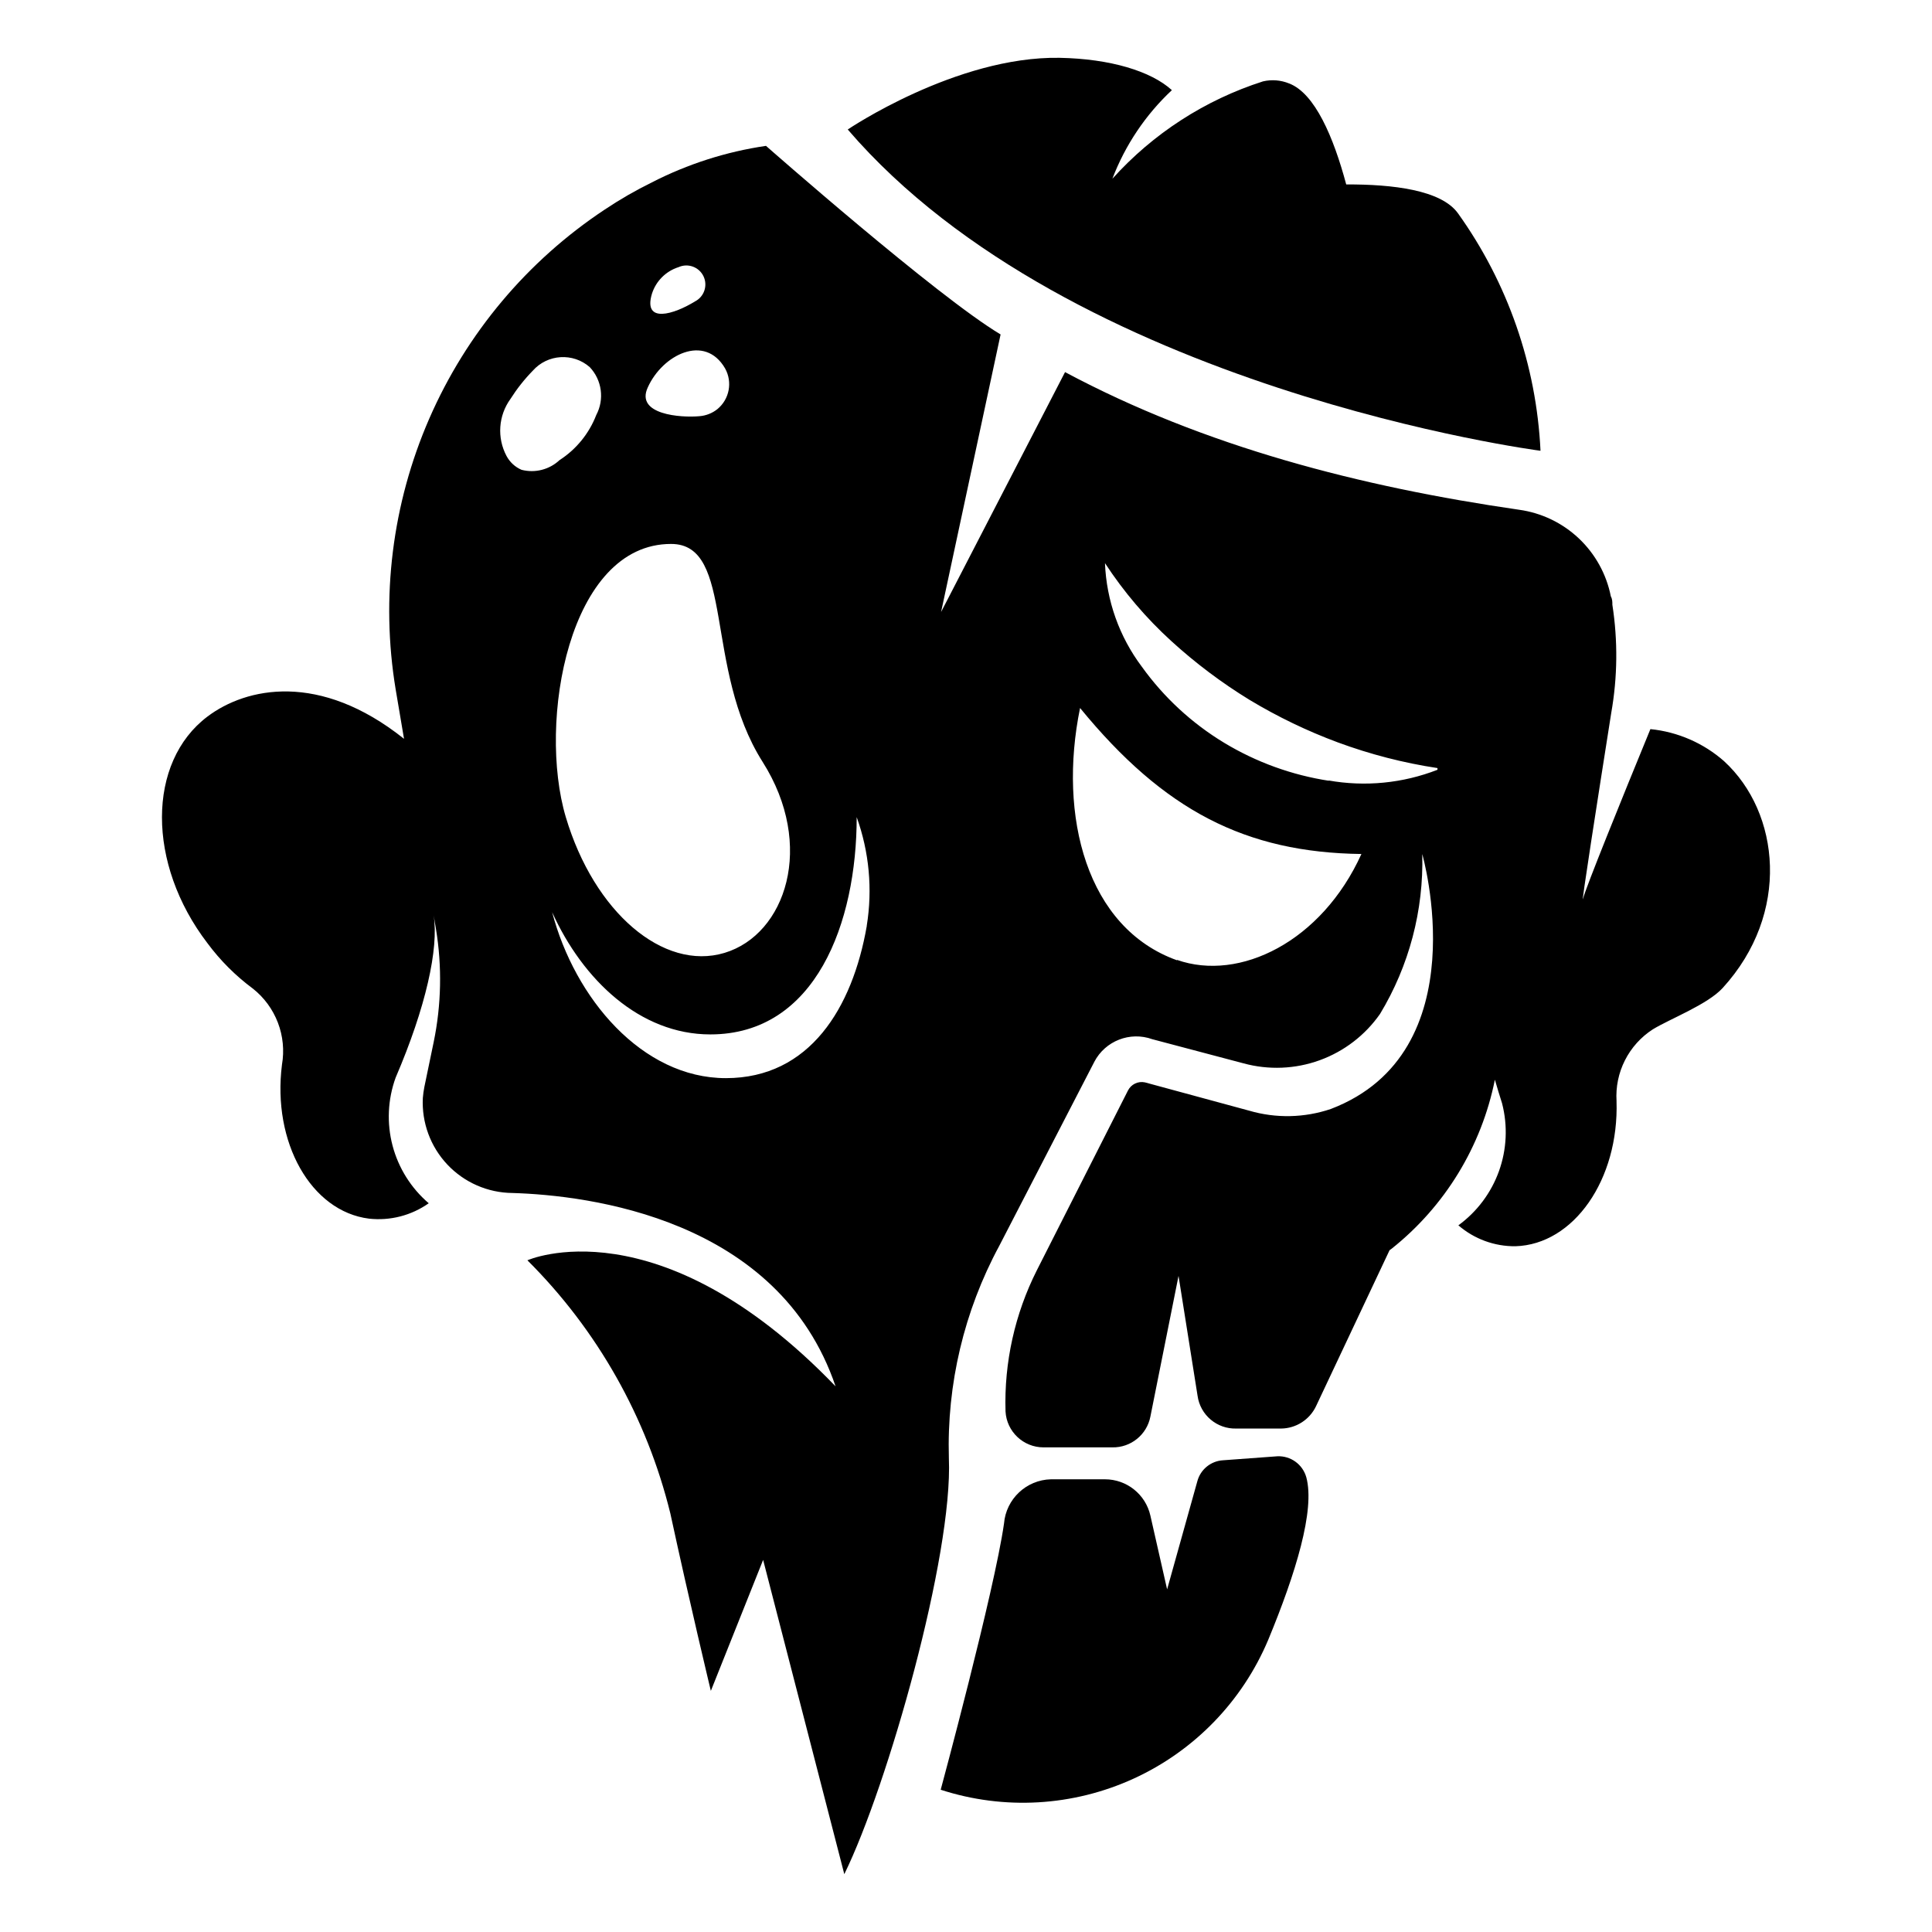
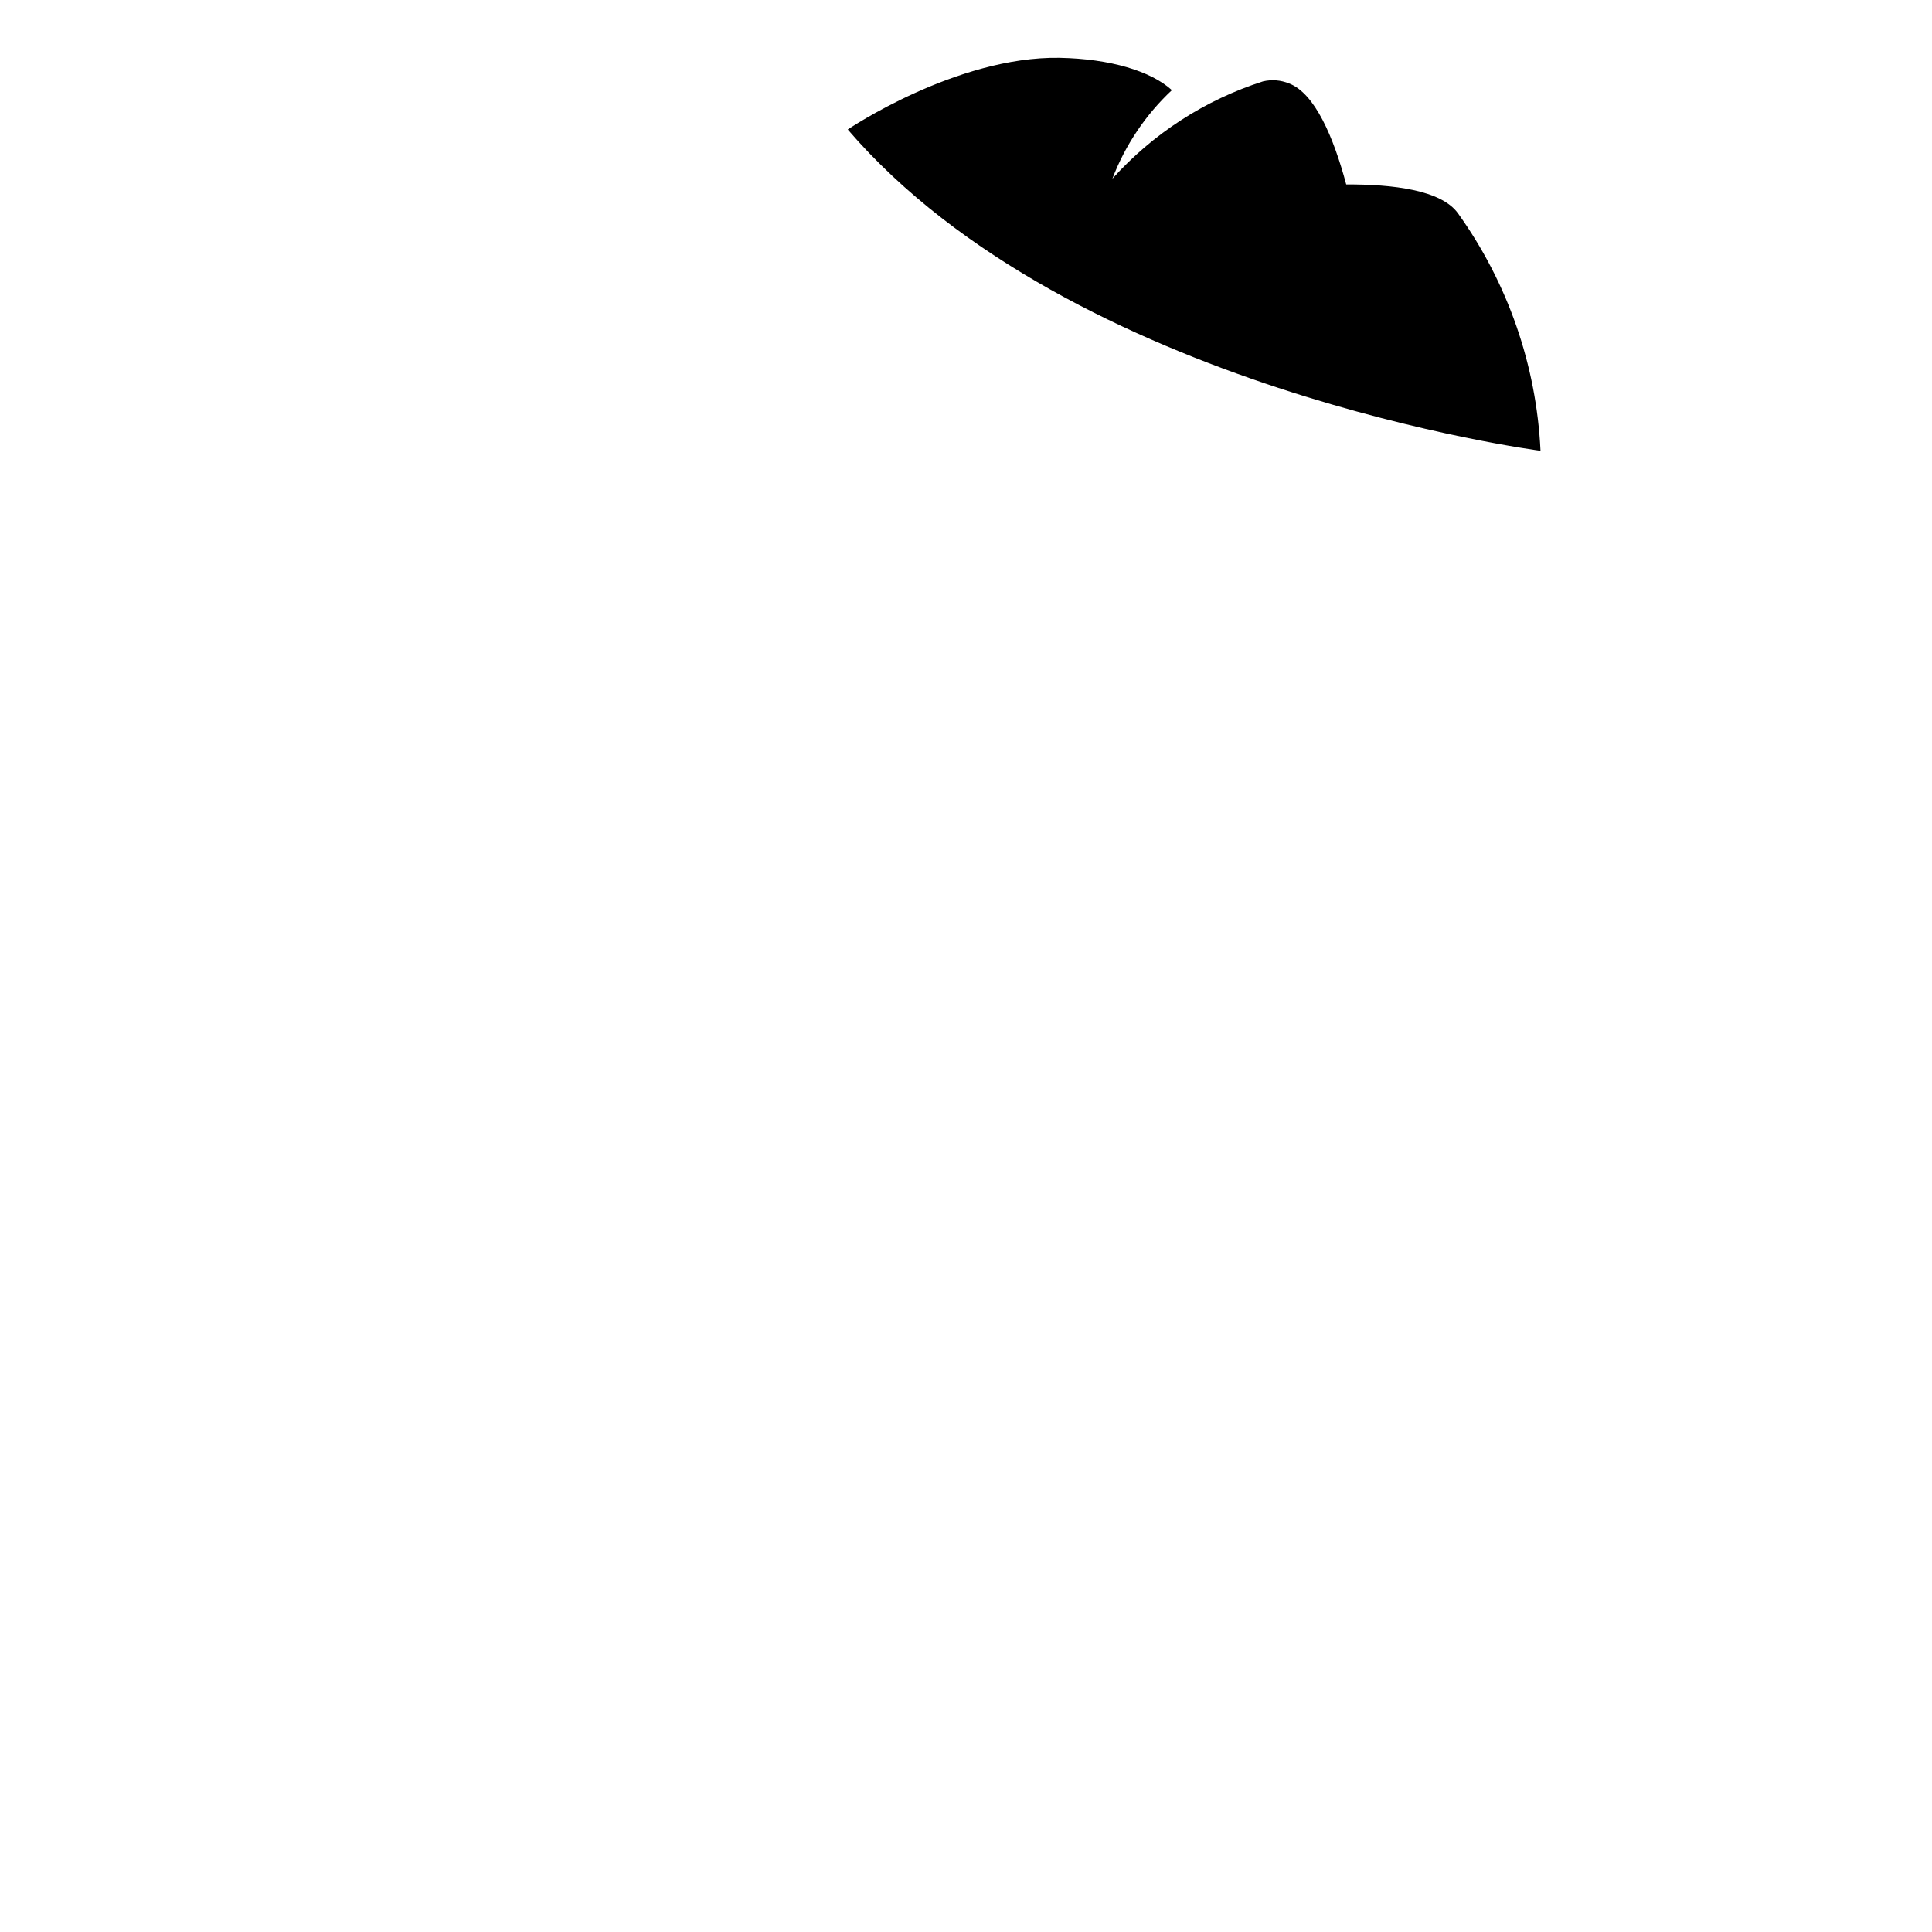
<svg xmlns="http://www.w3.org/2000/svg" fill="#000000" width="800px" height="800px" version="1.1" viewBox="144 144 512 512">
  <g>
-     <path d="m482.52 529.93-14.41 1.059c-3.223 0.191-5.961 2.426-6.801 5.543l-8.012 28.668-4.434-19.547v-0.004c-1.27-5.625-6.269-9.621-12.039-9.621h-14.309c-6.539 0.156-11.906 5.219-12.445 11.738-2.57 17.984-16.777 70.535-16.777 70.535 16.82 5.461 35.074 4.406 51.152-2.957s28.801-20.496 35.656-36.797c7.254-17.531 12.445-34.359 10.078-43.074h-0.004c-0.957-3.402-4.129-5.695-7.656-5.543z" />
-     <path d="m600.92 345.74c-5.465-4.816-12.301-7.793-19.547-8.516-7.758 18.895-17.129 42.02-17.836 44.891-0.707 2.871 3.879-26.5 7.457-49.172 1.676-9.473 1.777-19.16 0.301-28.668 0-0.754 0-1.512-0.402-2.215-1.16-5.887-4.129-11.262-8.492-15.383-4.359-4.117-9.898-6.769-15.84-7.59-41.816-6.047-83.379-16.727-120.31-36.477l-32.852 63.578 15.77-73.555c-16.879-10.078-62.172-49.977-62.172-49.977-10.535 1.543-20.75 4.812-30.227 9.672-4.32 2.121-8.496 4.527-12.496 7.203-20.52 13.59-36.668 32.828-46.504 55.391-9.832 22.562-12.93 47.488-8.914 71.773l2.215 13.098c-22.367-17.836-41.812-13.652-52.094-5.894-16.02 12.09-16.121 38.996 0 60.055 3.402 4.586 7.457 8.641 12.043 12.039 2.981 2.356 5.266 5.473 6.625 9.02 1.355 3.547 1.73 7.394 1.082 11.133-2.621 20.605 7.707 38.895 23.074 40.809 5.598 0.617 11.223-0.836 15.82-4.078-4.676-4-8.023-9.332-9.59-15.281s-1.277-12.238 0.824-18.023c8.012-18.641 11.438-34.207 10.078-42.977l0.605 3.578-0.004 0.004c1.641 9.941 1.438 20.105-0.602 29.977l-2.469 11.891v-0.004c-0.188 0.969-0.324 1.941-0.406 2.926-0.328 6.523 2.016 12.898 6.496 17.652 4.481 4.754 10.703 7.477 17.234 7.535 20.152 0.605 70.535 6.699 85.648 51.238-47.055-48.871-81.668-33.402-81.668-33.402 18.551 18.469 31.656 41.684 37.887 67.105 5.039 23.328 10.73 47.004 10.73 47.004l13.855-34.711 21.512 83.281c11.488-23.426 28.816-84.488 27.711-110.23-0.574-19.605 4.031-39.016 13.352-56.273l25.191-48.77h-0.004c2.906-5.559 9.469-8.117 15.367-5.996l24.184 6.398c6.644 1.812 13.688 1.527 20.16-0.816 6.477-2.348 12.07-6.637 16.012-12.281 7.711-12.762 11.594-27.469 11.188-42.371 0 0 15.113 52.547-24.234 67.562-6.988 2.363-14.535 2.523-21.613 0.453l-27.66-7.508c-1.812-0.379-3.652 0.512-4.484 2.164l-24.133 47.613c-5.848 11.59-8.707 24.457-8.312 37.434 0.297 5.344 4.723 9.527 10.078 9.52h18.238c4.894 0.09 9.145-3.356 10.074-8.16l7.457-37.281 5.039 31.738c0.695 5.125 5.156 8.891 10.328 8.715h11.84c3.941-0.051 7.516-2.336 9.219-5.894l19.496-41.363 0.555-0.402c14.121-11.23 23.812-27.098 27.359-44.789 0.605 2.066 1.211 4.133 1.914 6.297v0.004c1.523 5.922 1.238 12.168-0.828 17.926-2.066 5.758-5.816 10.766-10.762 14.367 4.195 3.625 9.57 5.598 15.113 5.543 15.469-0.453 27.457-17.684 26.801-38.441h0.004c-0.238-3.746 0.527-7.484 2.223-10.832 1.691-3.348 4.246-6.184 7.398-8.215 4.637-2.82 14.461-6.551 18.488-10.934 18.09-19.797 15.219-46.5 0.406-60.102zm-284.15-123.89c1.062-3.359 3.695-5.988 7.055-7.055 2.488-1.117 5.414-0.051 6.602 2.402 1.184 2.457 0.203 5.414-2.219 6.668-5.543 3.426-13.855 6.047-11.438-2.016zm-1.109 24.836c3.879-8.664 15.113-14.359 20.504-5.039v0.004c2.008 3.621 1.141 8.156-2.062 10.781-1.359 1.082-3.008 1.73-4.738 1.863-4.938 0.453-17.027-0.402-13.703-7.609zm6.195 41.465c16.93 0 8.566 33 24.234 57.738 14.055 22.168 6.144 45.746-10.078 50.633-16.223 4.887-34.562-10.781-42.066-35.973-7.504-25.191 0.758-72.449 27.914-72.398zm-39.648-19.648c-1.707-0.738-3.109-2.035-3.981-3.676-2.562-4.828-2.152-10.691 1.059-15.117 1.703-2.684 3.676-5.18 5.894-7.457 3.914-4.426 10.672-4.852 15.113-0.957 3.238 3.43 3.926 8.535 1.715 12.699-1.898 4.906-5.301 9.086-9.723 11.938-2.699 2.527-6.5 3.496-10.078 2.57zm91.492 120.91c-3.777 21.664-15.113 40.305-37.332 40.305s-40.055-21.16-46.047-43.984c8.113 17.938 23.277 32.395 41.918 32.395 27.961 0 38.793-29.625 38.793-57.586v0.004c3.312 9.207 4.234 19.105 2.668 28.766zm82.223 9.07c-23.93-8.566-31.59-38.09-25.695-66.855 22.27 27.207 43.883 38.289 74.562 38.691-10.527 23.227-32.293 33.906-48.867 28.062zm40.305-47.559v-0.004c-9.84-1.504-19.289-4.926-27.812-10.074-8.559-5.176-15.977-12.031-21.812-20.152-5.973-7.945-9.383-17.523-9.773-27.457 4.965 7.602 10.871 14.539 17.582 20.656 6.394 5.832 13.328 11.047 20.707 15.566 7.441 4.484 15.281 8.262 23.426 11.285 8.547 3.156 17.391 5.438 26.398 6.801v0.453c-9.195 3.582-19.203 4.559-28.918 2.824z" />
    <path d="m552.25 263.46c-1.078-22.641-8.668-44.492-21.867-62.926-4.434-6.195-17.328-7.707-29.621-7.656-3.375-12.594-8.312-24.133-15.113-26.754h-0.004c-2.199-0.906-4.633-1.102-6.949-0.555-15.352 4.918-29.121 13.816-39.902 25.797 3.402-8.922 8.797-16.953 15.77-23.477-5.543-5.039-16.324-8.312-29.773-8.566-27.41-0.453-56.129 18.996-56.129 18.996 59.301 69.02 183.59 85.141 183.59 85.141z" />
  </g>
</svg>